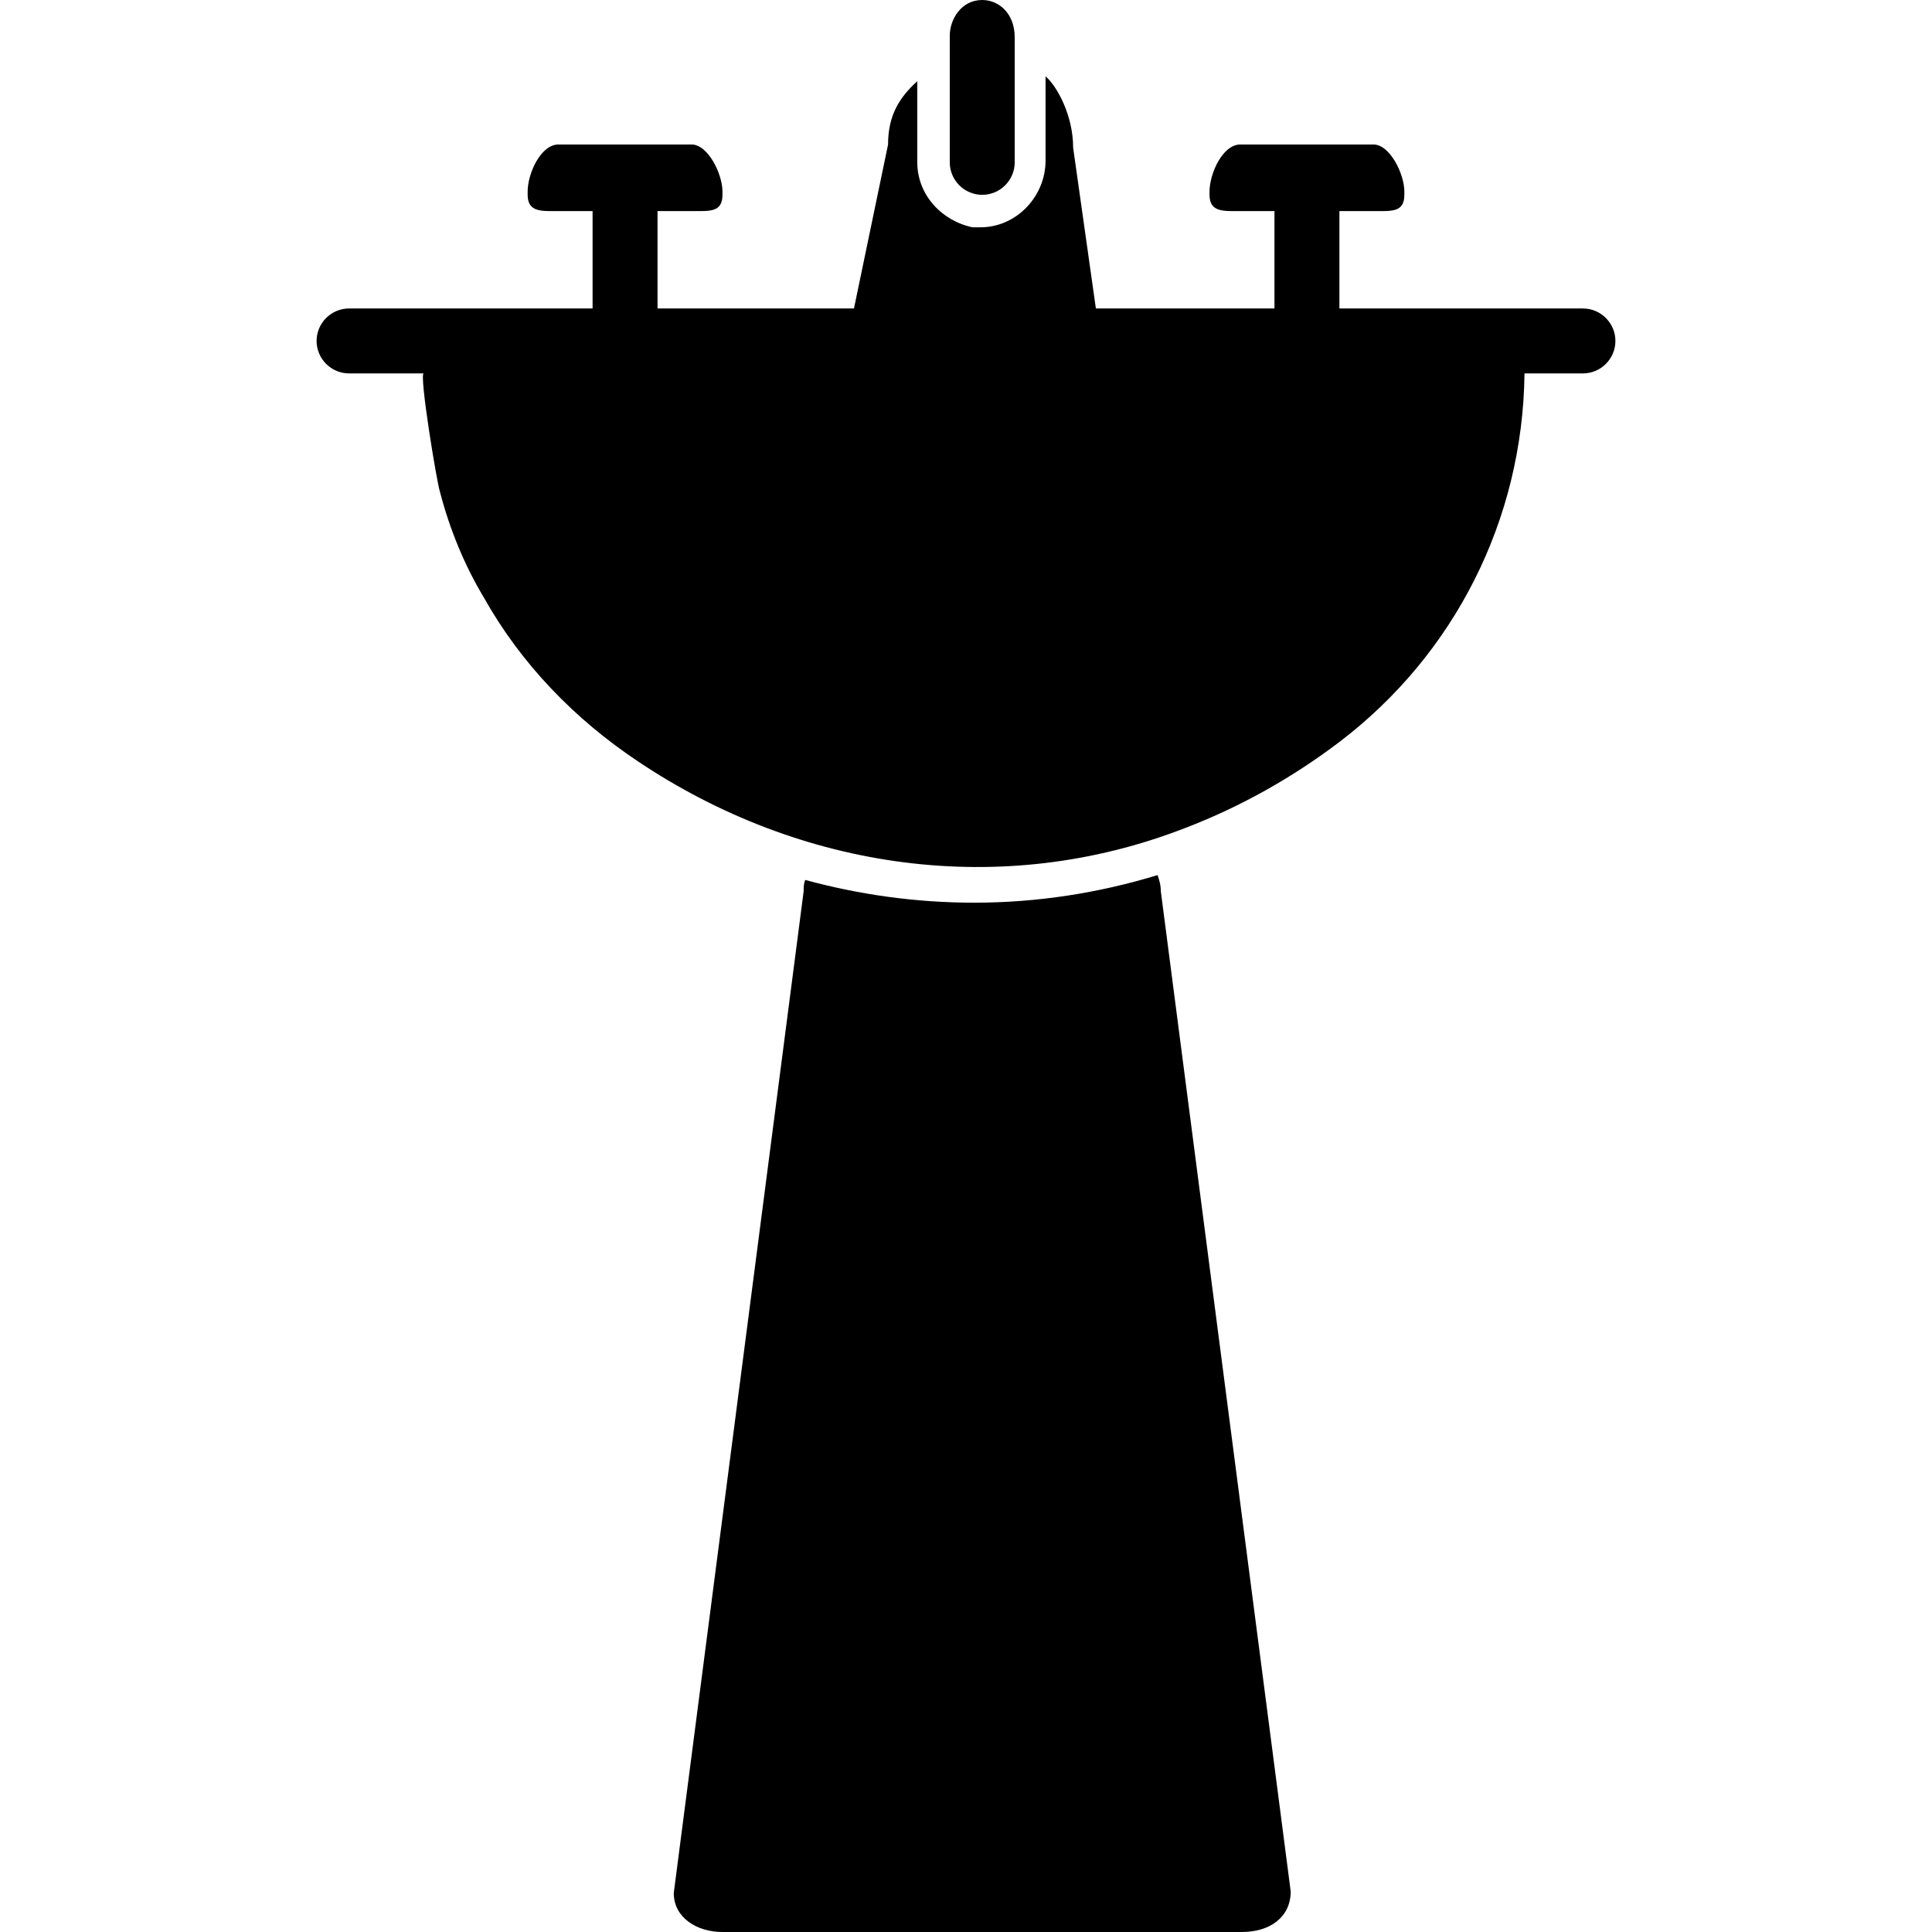
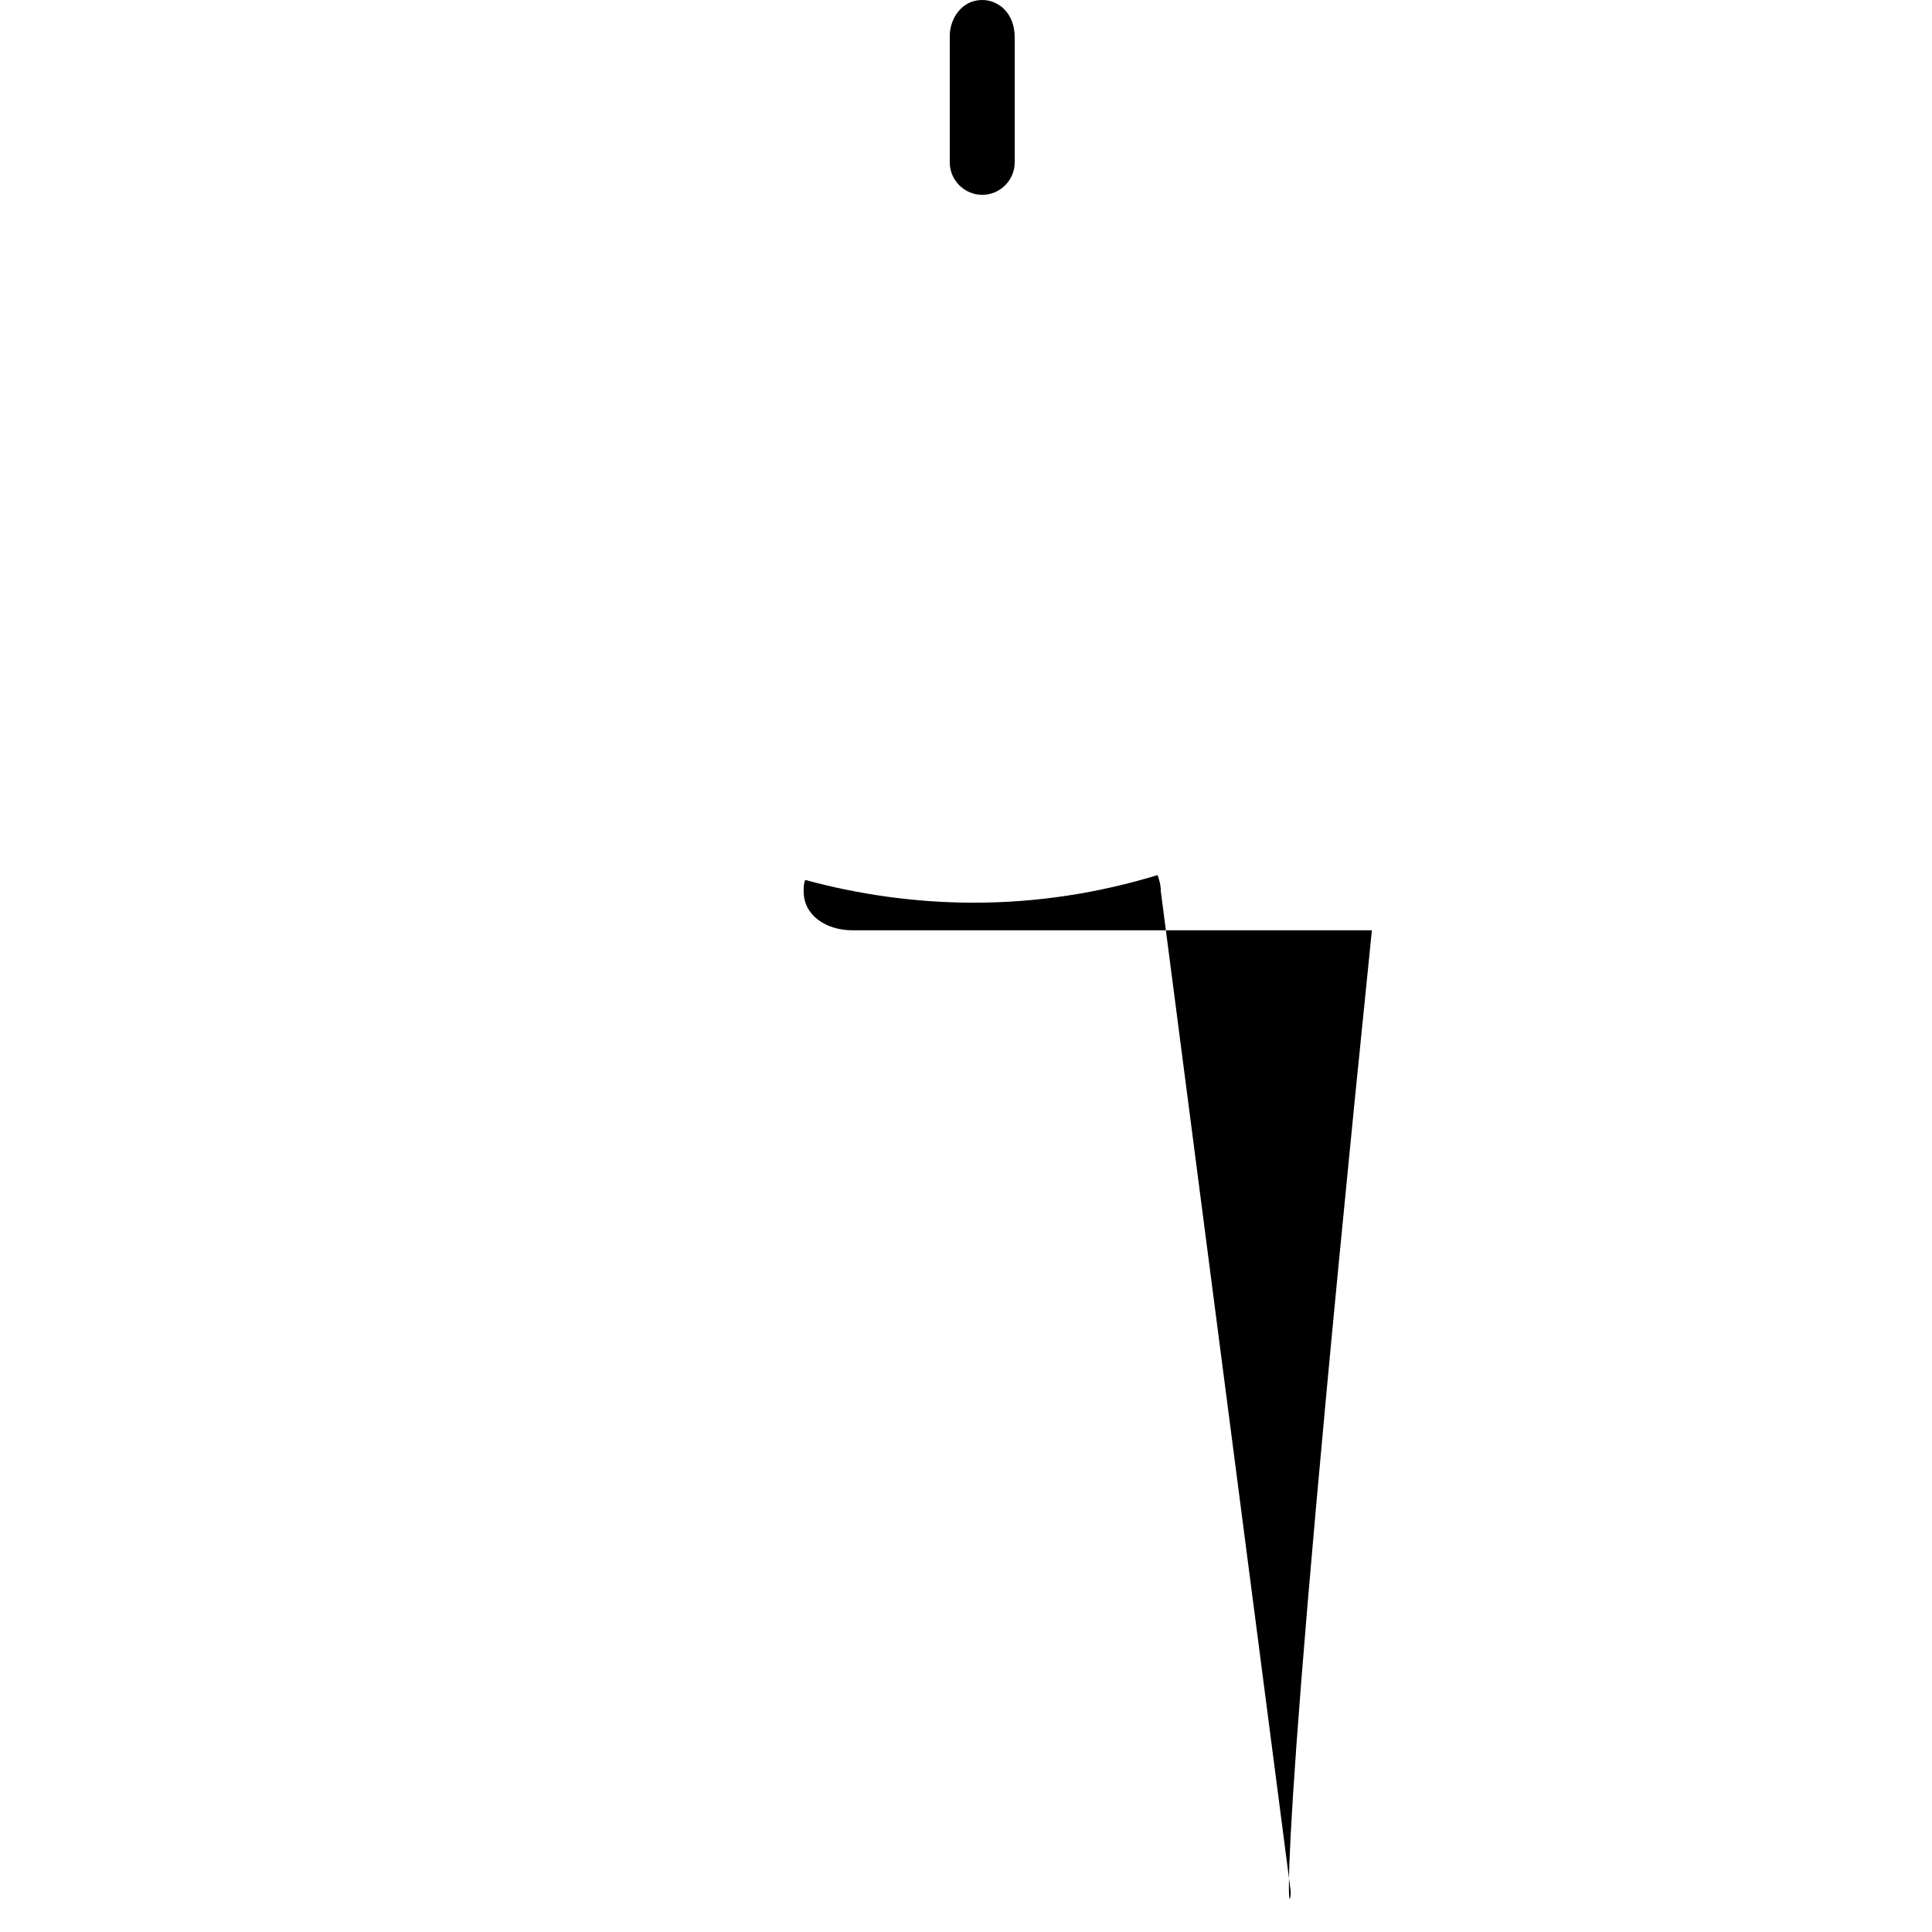
<svg xmlns="http://www.w3.org/2000/svg" fill="#000000" version="1.1" id="Capa_1" width="800px" height="800px" viewBox="0 0 568.969 568.969" xml:space="preserve">
  <g>
    <g>
-       <path d="M380.109,557.016l-38.25-294.525c0-1.913-0.479-3.347-0.956-4.781c-17.213,5.259-35.382,8.128-54.028,8.128    c-17.212,0-33.947-2.391-49.725-6.694c-0.478,0.957-0.478,2.391-0.478,3.347l-38.25,295.003c0,7.172,6.694,11.475,14.344,11.475    h153C373.894,568.969,380.109,564.666,380.109,557.016z" />
-       <path d="M115.228,109.969h4.781h1.913h2.869c-1.434,0,3.825,32.034,4.781,34.903c2.869,10.997,7.172,21.516,12.91,31.078    c10.997,19.603,26.775,35.859,45.422,48.291c47.812,32.034,107.1,40.641,161.128,19.603c16.256-6.216,31.557-14.822,45.422-25.341    C428.4,192.685,448.481,153,448.959,109.969h4.781h4.781h7.65c5.26,0,9.562-4.303,9.562-9.562s-4.303-9.562-9.562-9.562h-71.719    V62.156h10.041c5.259,0,9.084,0.478,9.084-4.781v-0.956c0-5.26-4.303-13.866-9.084-13.866h-39.207    c-5.259,0-9.084,8.606-9.084,13.866v0.956c0,5.259,4.303,4.781,9.084,4.781h10.041v28.688h-52.594l-6.693-47.334    c0-9.562-4.781-18.168-8.129-21.038v24.863c0,10.519-8.605,19.603-19.125,19.603c-0.956,0-1.434,0-2.391,0    c-9.084-1.913-16.256-9.562-16.256-19.125V23.906c-5.259,4.781-8.606,10.041-8.606,18.647l-10.041,48.291h-57.853V62.156h10.041    c5.259,0,9.084,0.478,9.084-4.781v-0.956c0-5.26-4.303-13.866-9.084-13.866h-39.206c-5.259,0-9.084,8.606-9.084,13.866v0.956    c0,5.259,4.303,4.781,9.084,4.781h10.041v28.688h-71.719c-5.259,0-9.562,4.303-9.562,9.562s4.303,9.562,9.562,9.562H115.228z" />
+       <path d="M380.109,557.016l-38.25-294.525c0-1.913-0.479-3.347-0.956-4.781c-17.213,5.259-35.382,8.128-54.028,8.128    c-17.212,0-33.947-2.391-49.725-6.694c-0.478,0.957-0.478,2.391-0.478,3.347c0,7.172,6.694,11.475,14.344,11.475    h153C373.894,568.969,380.109,564.666,380.109,557.016z" />
      <path d="M289.266,57.375c5.26,0,9.562-4.303,9.562-9.562V20.56v-9.562c0-7.172-4.781-10.997-9.562-10.997    c-6.216,0-9.562,5.737-9.562,10.519v8.606v28.688C279.703,53.072,284.006,57.375,289.266,57.375z" />
    </g>
  </g>
</svg>